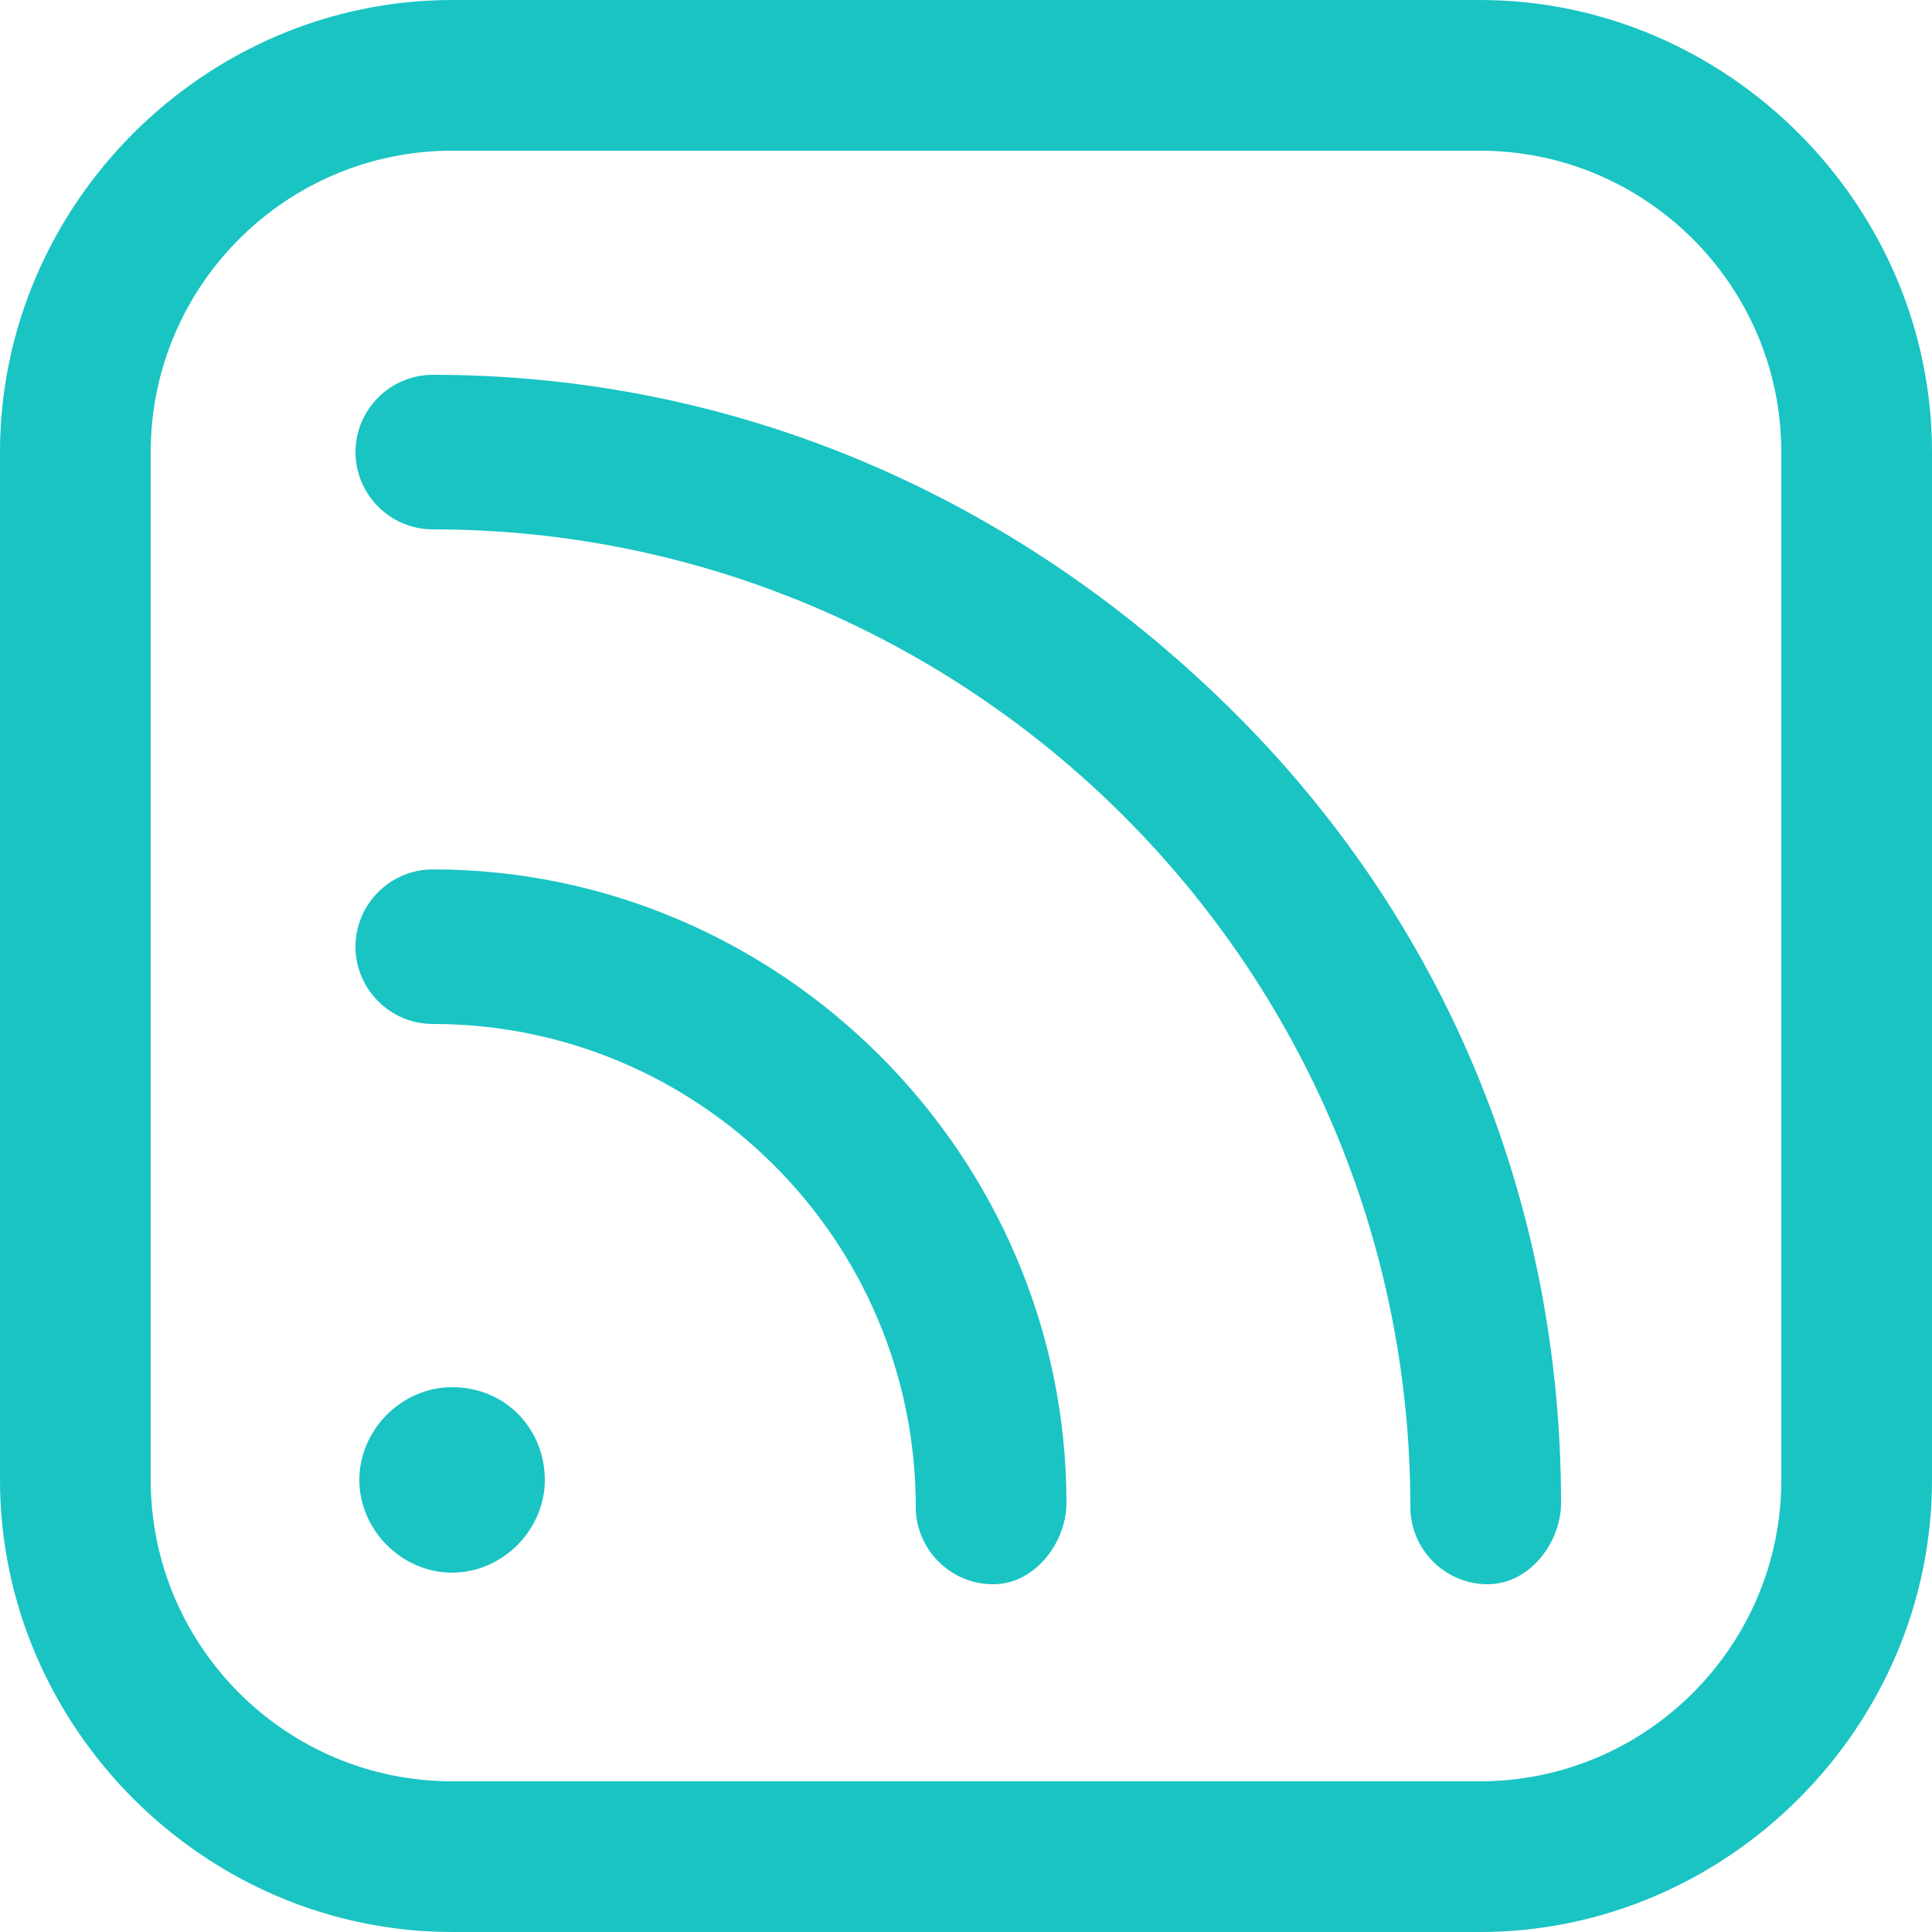
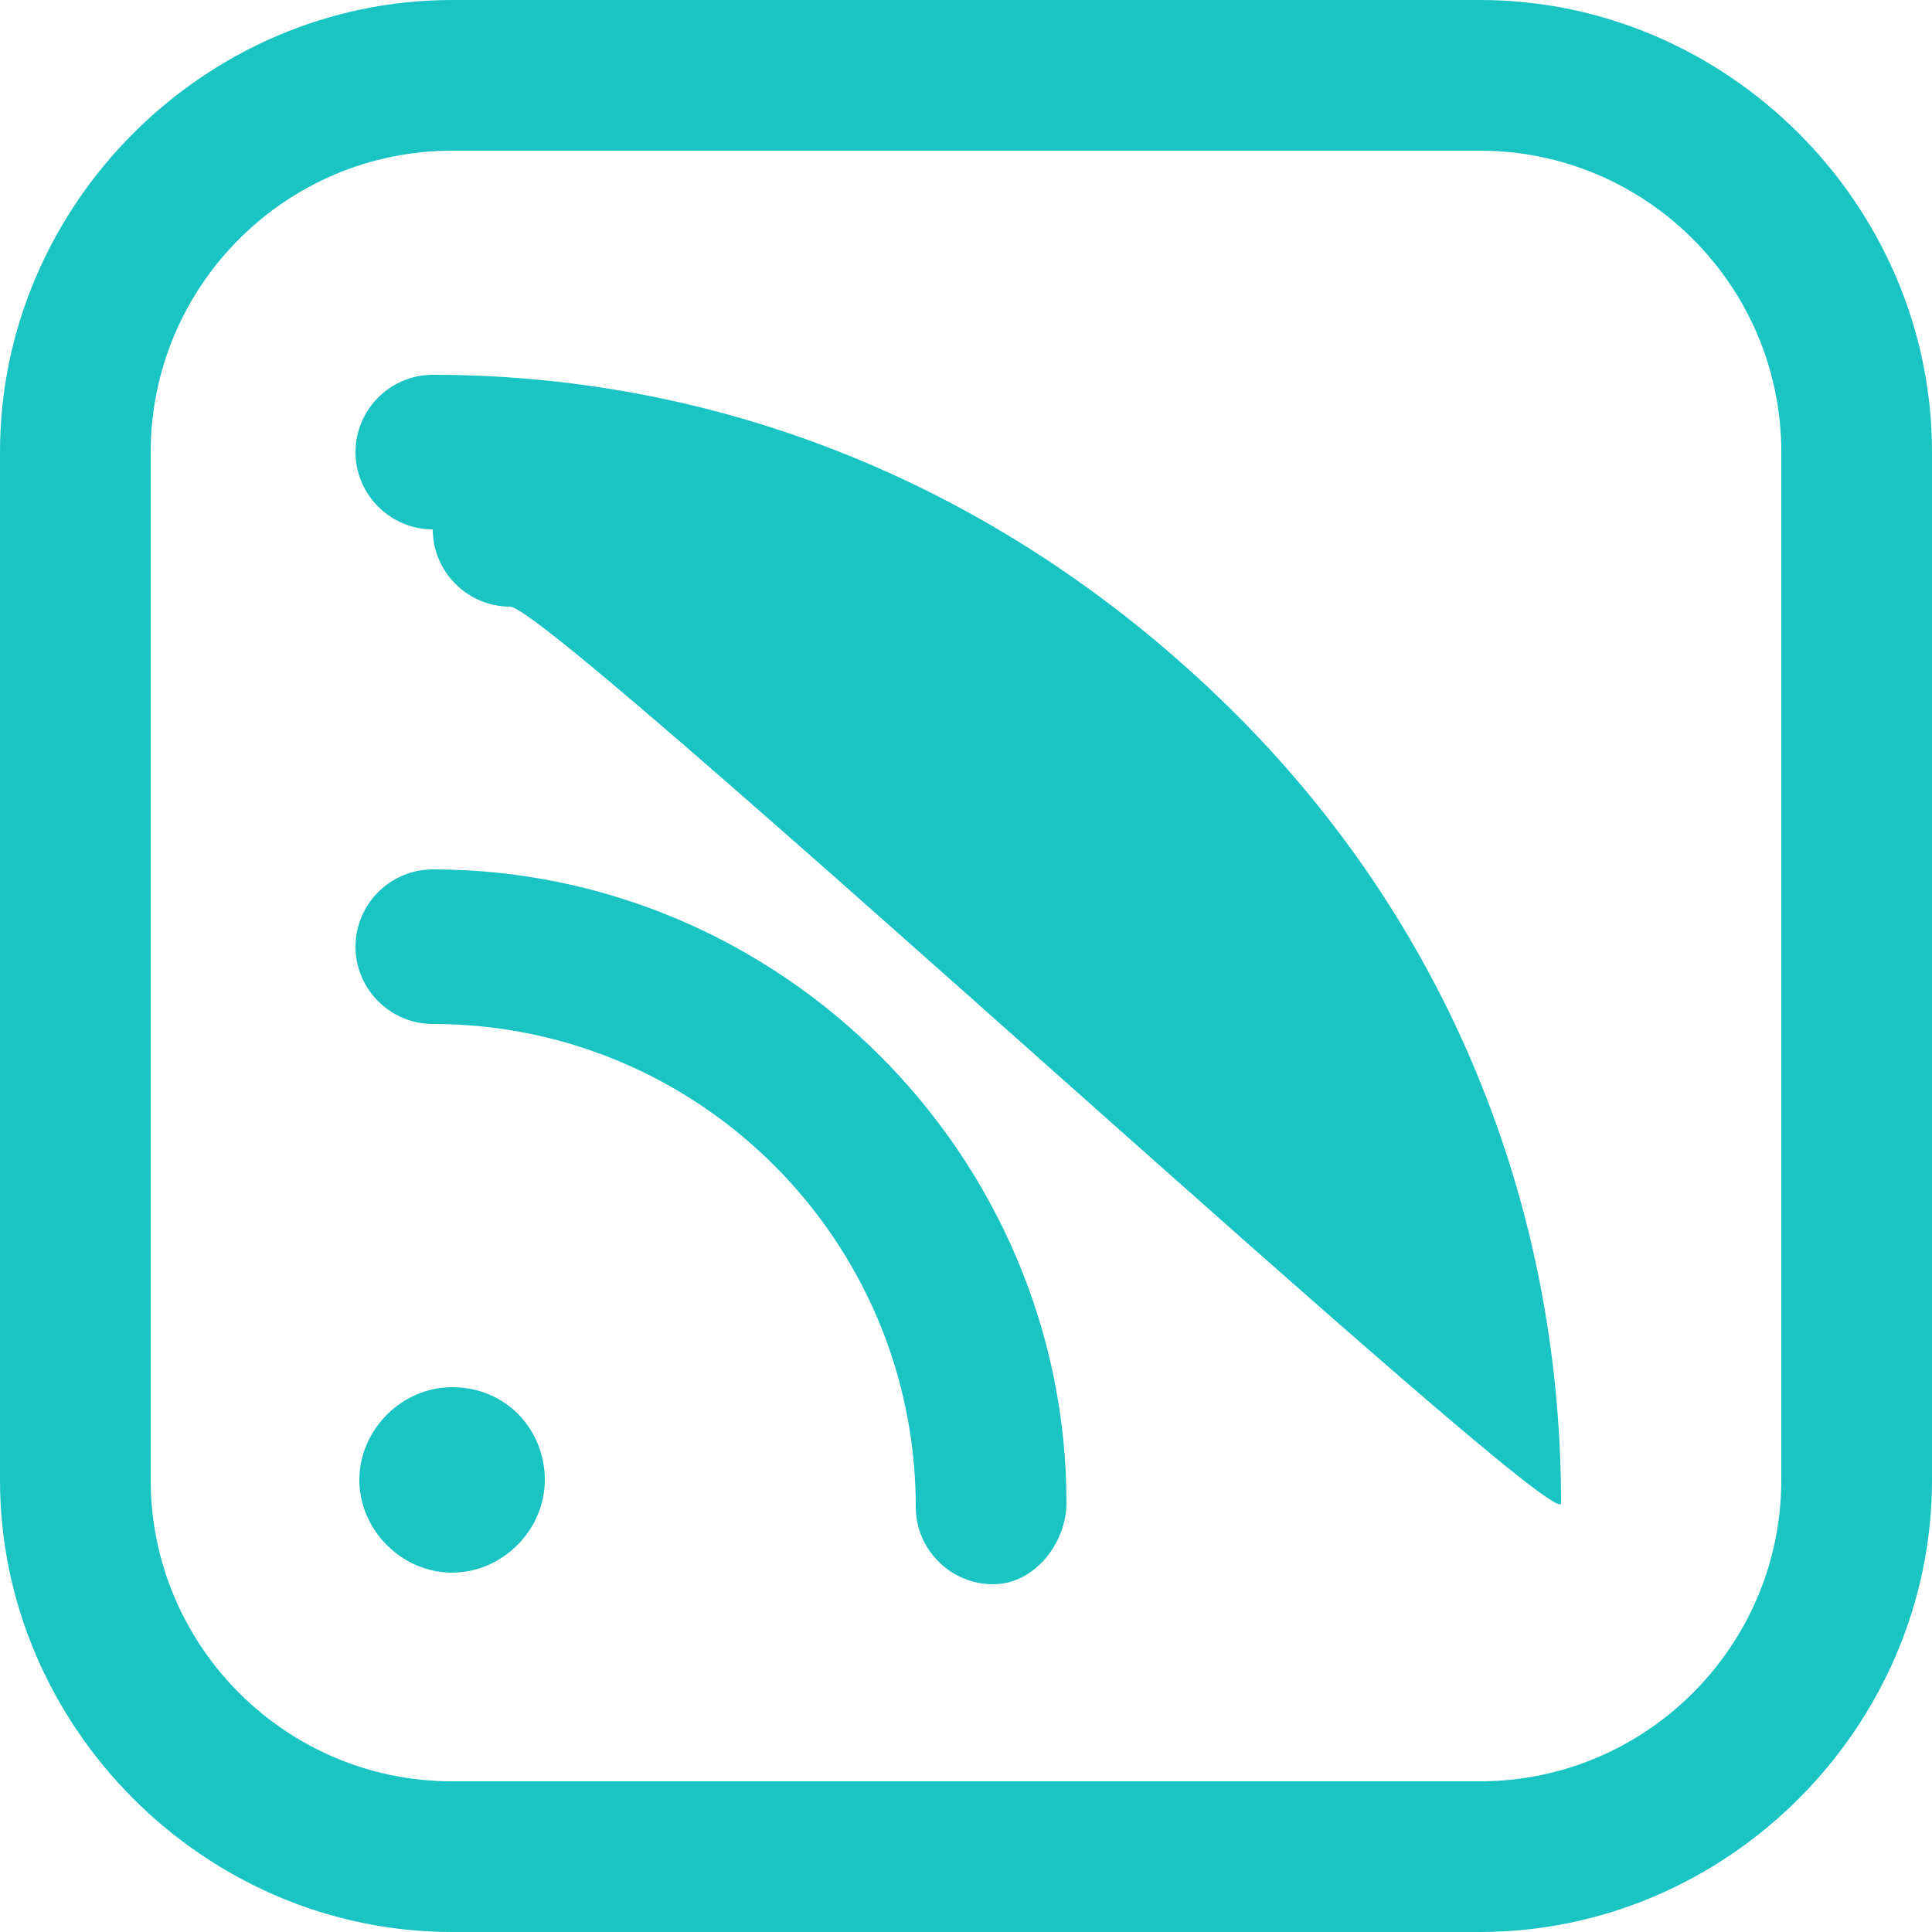
<svg xmlns="http://www.w3.org/2000/svg" version="1.1" id="Layer_1" x="0px" y="0px" viewBox="0 0 50 50" style="enable-background:new 0 0 50 50;" xml:space="preserve">
  <style type="text/css">
	.st0{fill:#19C4C3;}
</style>
  <desc>Created with Sketch.</desc>
  <g id="Page-1">
    <g id="user-wall">
-       <path id="Shape" class="st0" d="M38.3,50H11.7C5.3,50,0,44.7,0,38.3V11.7C0,5.3,5.3,0,11.7,0h26.6C44.7,0,50,5.3,50,11.7v26.6    C50,44.7,44.7,50,38.3,50z M11.7,3.9c-4.3,0-7.8,3.5-7.8,7.8v26.6c0,4.3,3.5,7.8,7.8,7.8h26.6c4.3,0,7.8-3.5,7.8-7.8V11.7    c0-4.3-3.5-7.8-7.8-7.8H11.7z M11.7,35.9c-1.3,0-2.4,1.1-2.4,2.4s1.1,2.4,2.4,2.4s2.4-1.1,2.4-2.4S13.1,35.9,11.7,35.9z     M27.6,38.9c0-9-7.4-16.4-16.4-16.4c-1.1,0-2,0.9-2,2s0.9,2,2,2c6.9,0,12.5,5.6,12.5,12.5c0,1.1,0.9,2,2,2S27.6,39.9,27.6,38.9z     M40.4,38.9c0-7.8-3-15.1-8.6-20.6S19,9.7,11.2,9.7c-1.1,0-2,0.9-2,2s0.9,2,2,2c13.9,0,25.3,11.3,25.3,25.3c0,1.1,0.9,2,2,2    S40.4,39.9,40.4,38.9z" />
+       <path id="Shape" class="st0" d="M38.3,50H11.7C5.3,50,0,44.7,0,38.3V11.7C0,5.3,5.3,0,11.7,0h26.6C44.7,0,50,5.3,50,11.7v26.6    C50,44.7,44.7,50,38.3,50z M11.7,3.9c-4.3,0-7.8,3.5-7.8,7.8v26.6c0,4.3,3.5,7.8,7.8,7.8h26.6c4.3,0,7.8-3.5,7.8-7.8V11.7    c0-4.3-3.5-7.8-7.8-7.8H11.7z M11.7,35.9c-1.3,0-2.4,1.1-2.4,2.4s1.1,2.4,2.4,2.4s2.4-1.1,2.4-2.4S13.1,35.9,11.7,35.9z     M27.6,38.9c0-9-7.4-16.4-16.4-16.4c-1.1,0-2,0.9-2,2s0.9,2,2,2c6.9,0,12.5,5.6,12.5,12.5c0,1.1,0.9,2,2,2S27.6,39.9,27.6,38.9z     M40.4,38.9c0-7.8-3-15.1-8.6-20.6S19,9.7,11.2,9.7c-1.1,0-2,0.9-2,2s0.9,2,2,2c0,1.1,0.9,2,2,2    S40.4,39.9,40.4,38.9z" />
    </g>
  </g>
</svg>